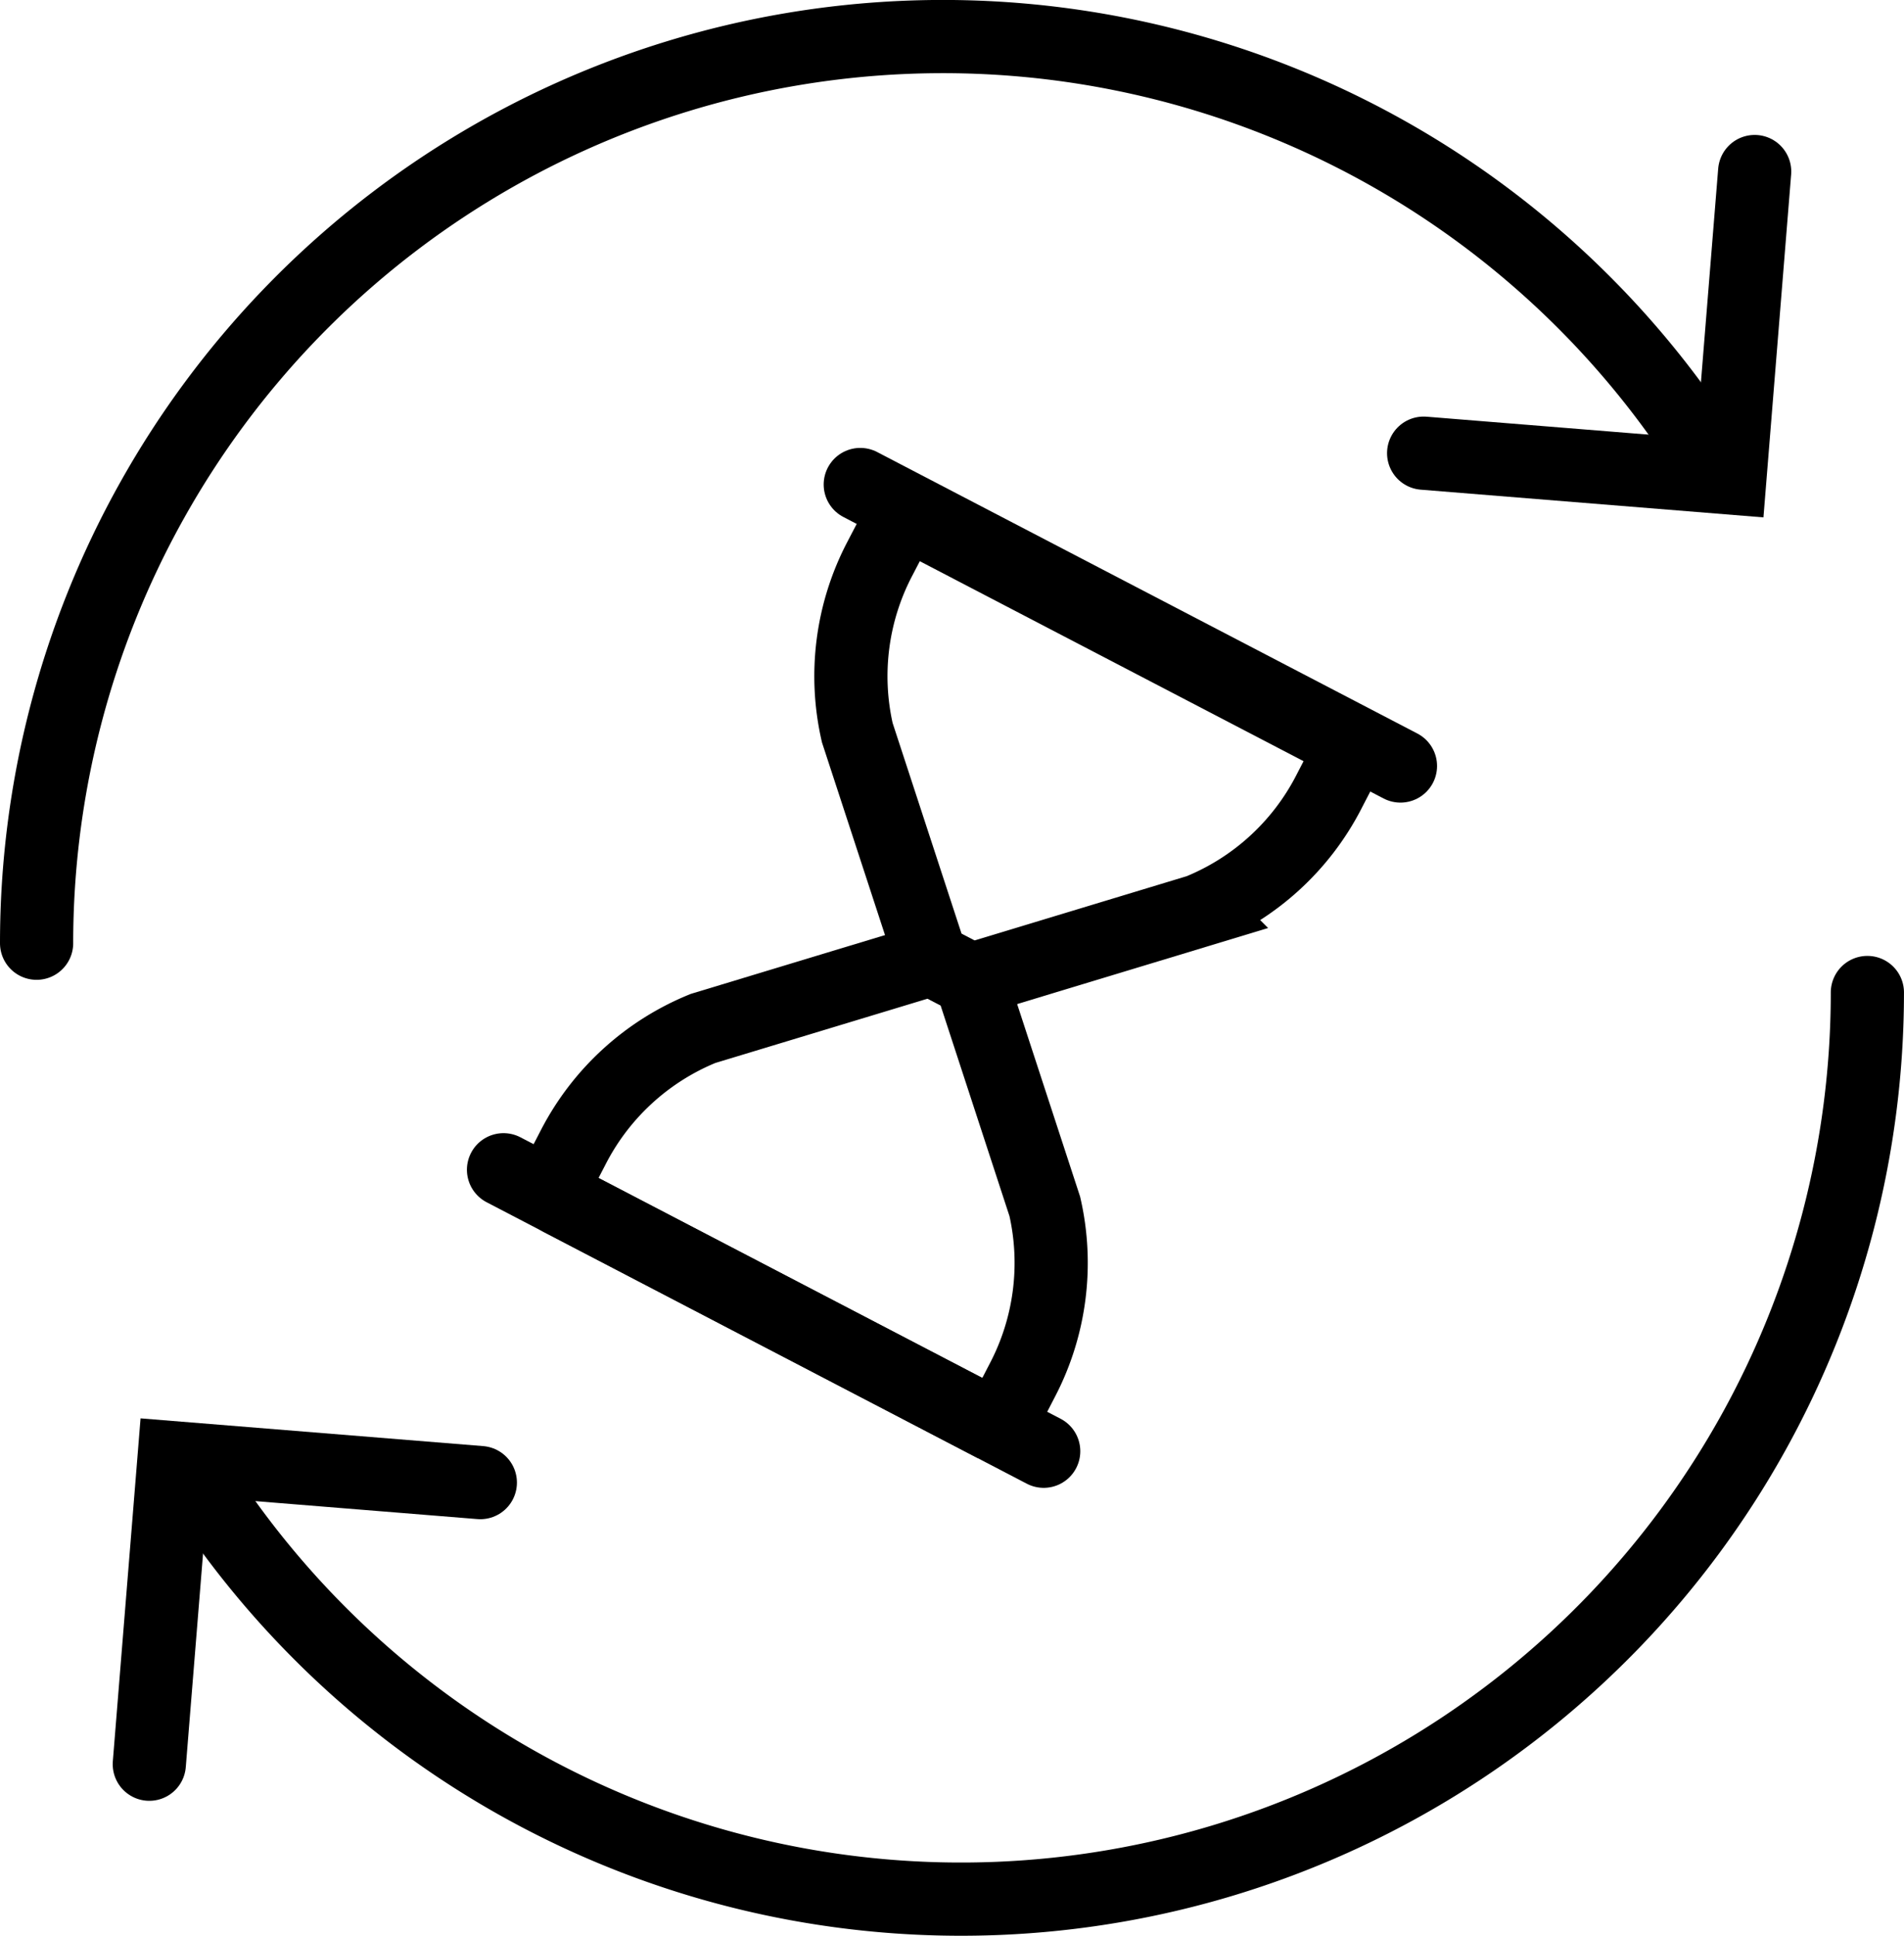
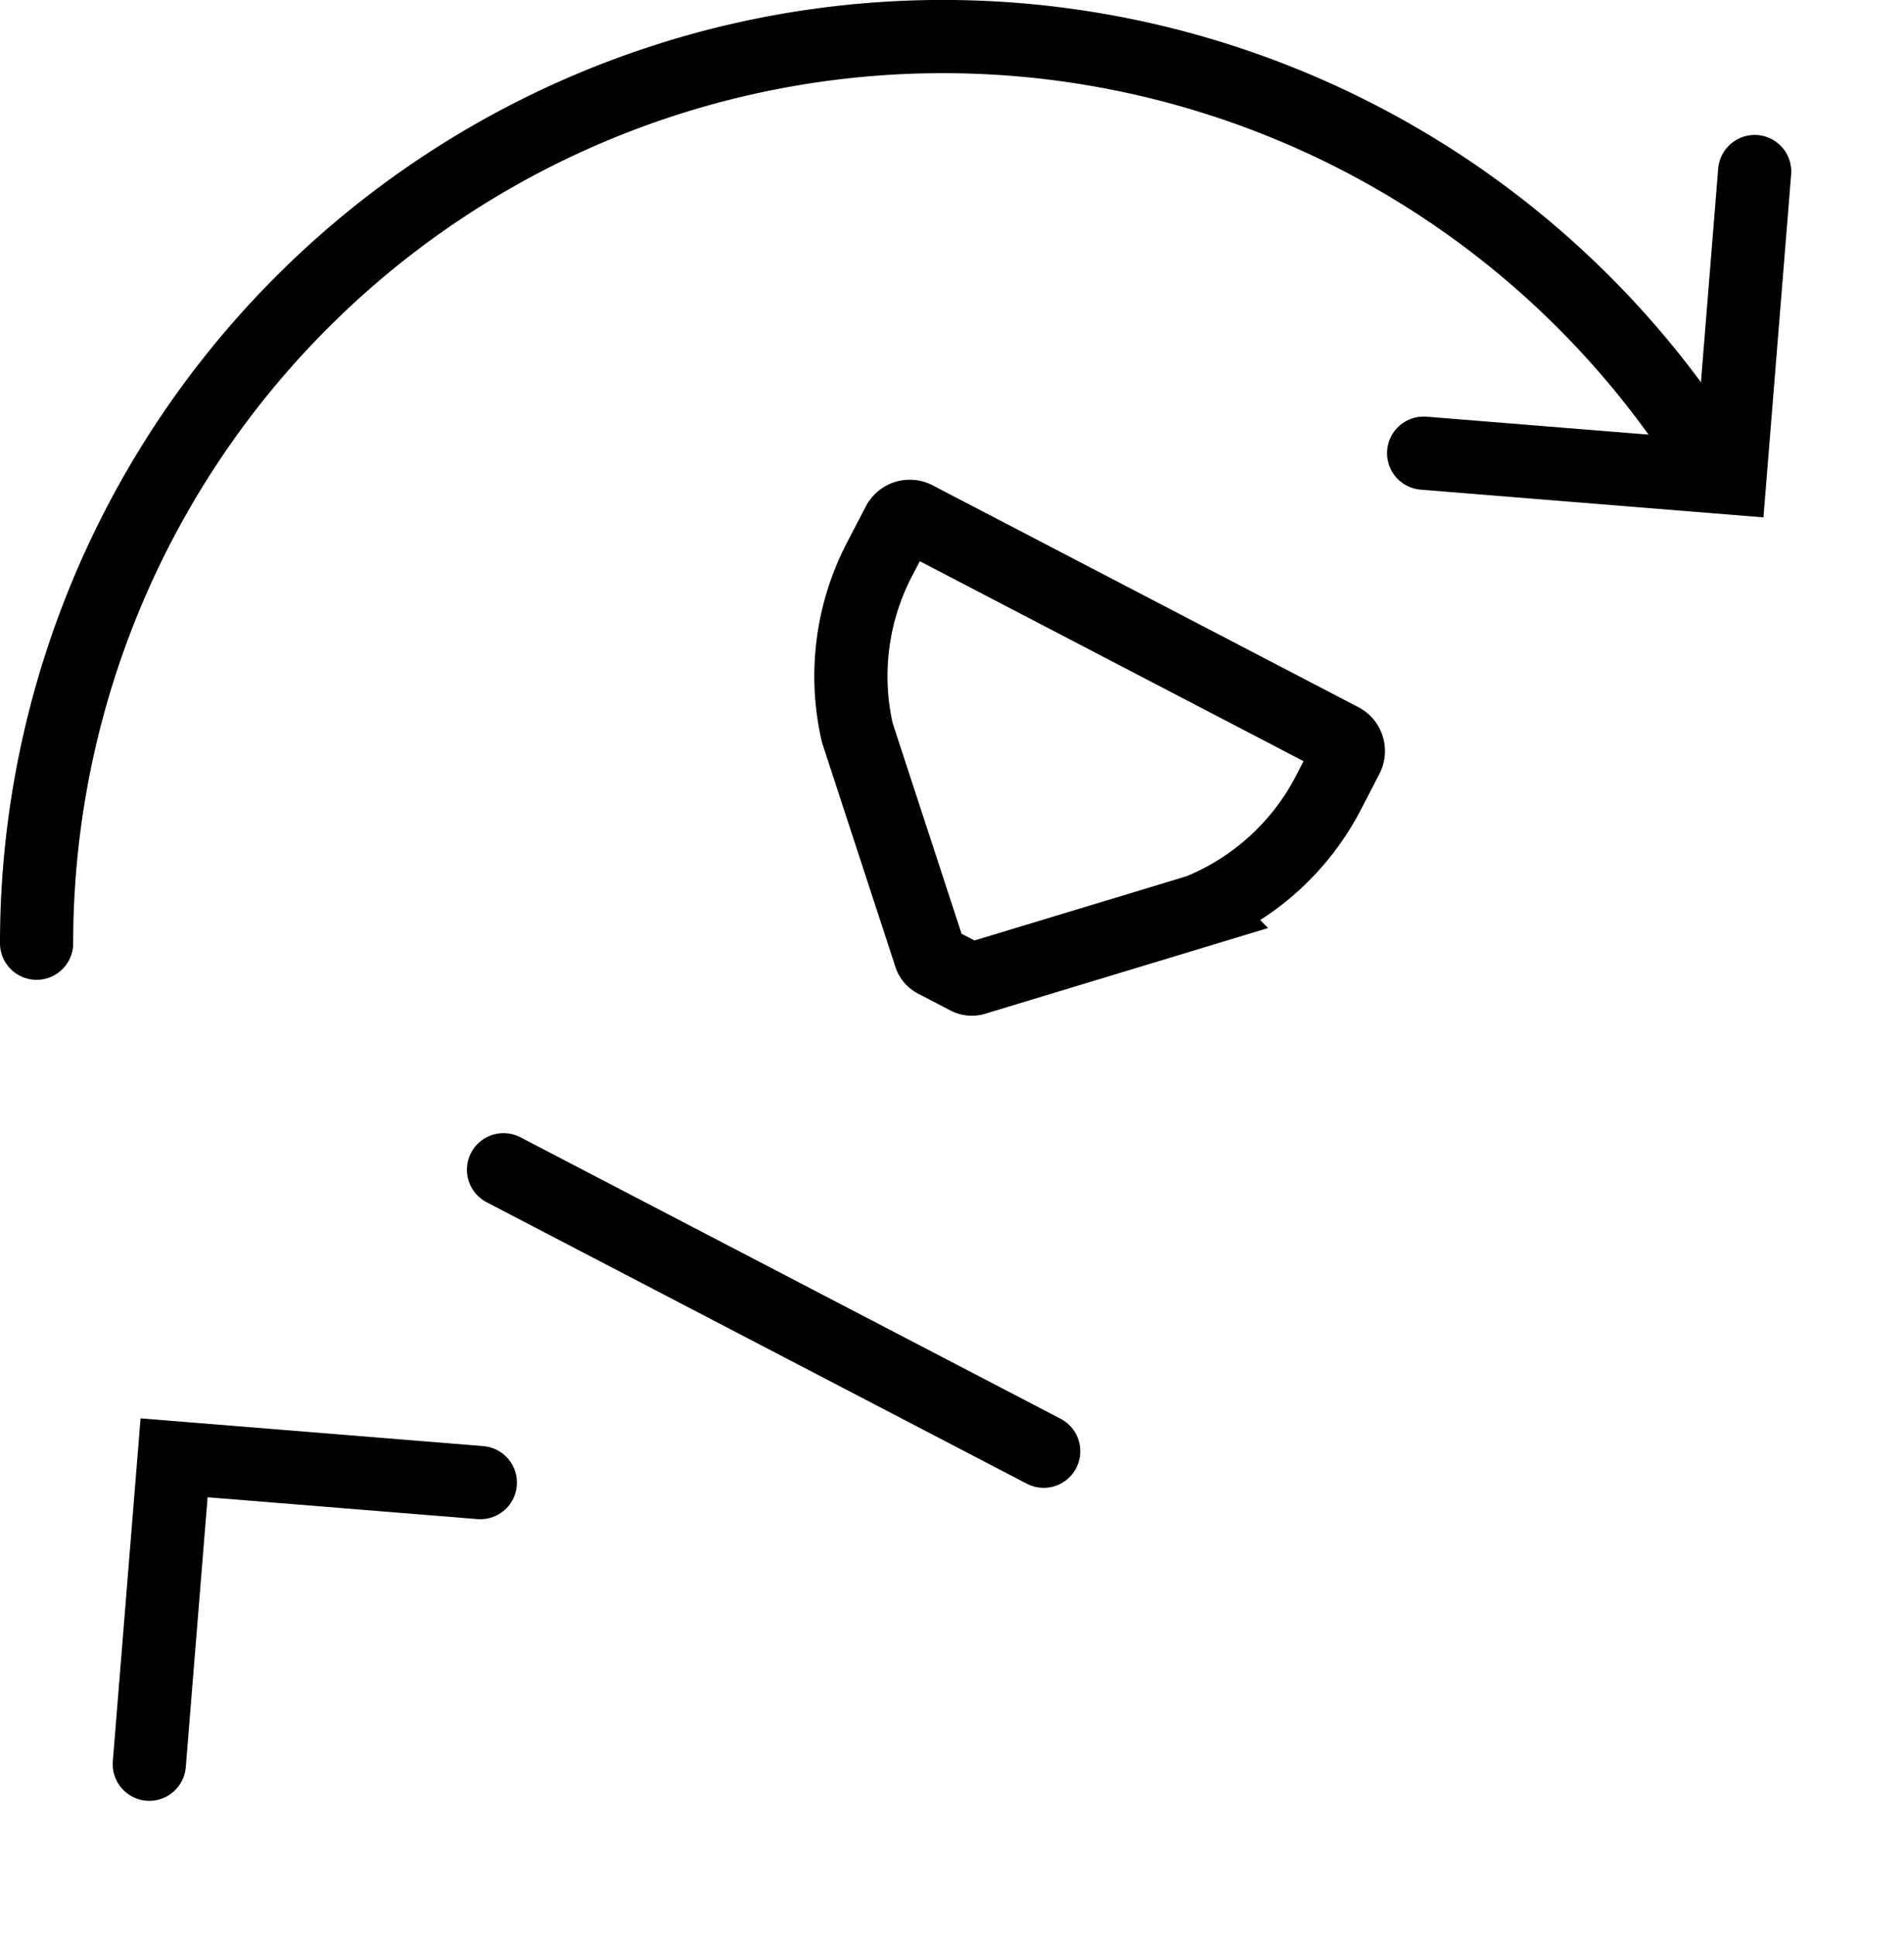
<svg xmlns="http://www.w3.org/2000/svg" width="71.541" height="72.705" viewBox="0 0 71.541 72.705">
  <defs>
    <style>.a{fill:none;stroke:#000;stroke-linecap:round;stroke-miterlimit:10;stroke-width:2.75px;}</style>
  </defs>
  <g transform="translate(-1049.079 -991.193)">
    <g transform="translate(1050.454 992.568)">
      <g transform="translate(0)">
        <g transform="translate(17.544 16.823)">
          <path class="a" d="M6079.513,4135.449l-15.992-8.33a.487.487,0,0,0-.656.207l-.705,1.353a9.5,9.5,0,0,0-.835,6.511l2.729,8.338a.373.373,0,0,0,.191.244l1.212.631a.371.371,0,0,0,.309.017l8.4-2.544a9.5,9.5,0,0,0,4.855-4.417l.7-1.353A.484.484,0,0,0,6079.513,4135.449Z" transform="translate(-6048.032 -4125.869)" />
-           <path class="a" d="M5981.277,4255.607l15.992,8.329a.485.485,0,0,0,.657-.207l.7-1.352a9.507,9.507,0,0,0,.837-6.511l-2.727-8.338a.378.378,0,0,0-.192-.244l-1.212-.631a.37.37,0,0,0-.31-.017l-8.4,2.543a9.515,9.515,0,0,0-4.855,4.418l-.7,1.352A.487.487,0,0,0,5981.277,4255.607Z" transform="translate(-5979.124 -4228.75)" />
-           <line class="a" x2="20.297" y2="10.572" transform="translate(13.405 0)" />
          <line class="a" x2="20.297" y2="10.572" transform="translate(0 25.737)" />
        </g>
        <path class="a" d="M5841.615,4031.876a34.054,34.054,0,0,1,62.314-19" transform="translate(-5841.615 -3997.825)" />
        <path class="a" d="M6215.444,4044.758l11.508.93.93-11.508" transform="translate(-6163.327 -4029.112)" />
        <g transform="translate(4.235 35.903)">
-           <path class="a" d="M5950.379,4255.35a34.055,34.055,0,0,1-62.315,19" transform="translate(-5885.824 -4255.35)" />
          <path class="a" d="M5884.431,4381.631l-11.507-.931-.931,11.508" transform="translate(-5871.993 -4363.224)" />
        </g>
      </g>
    </g>
  </g>
</svg>